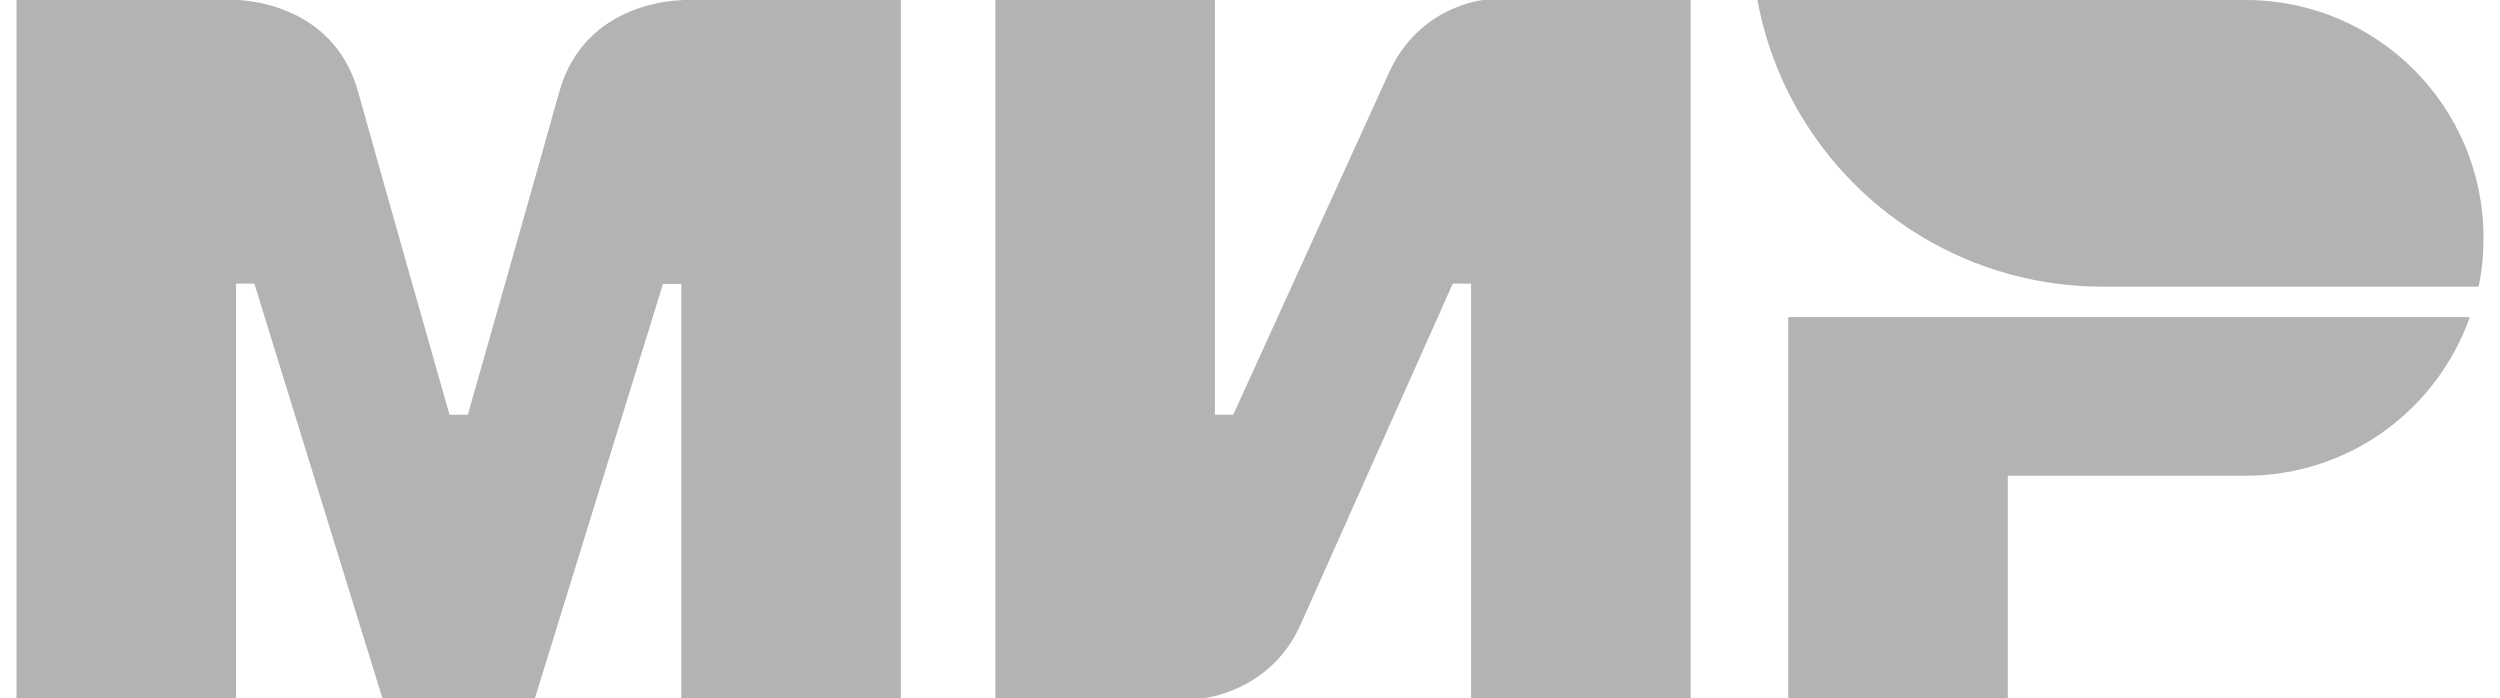
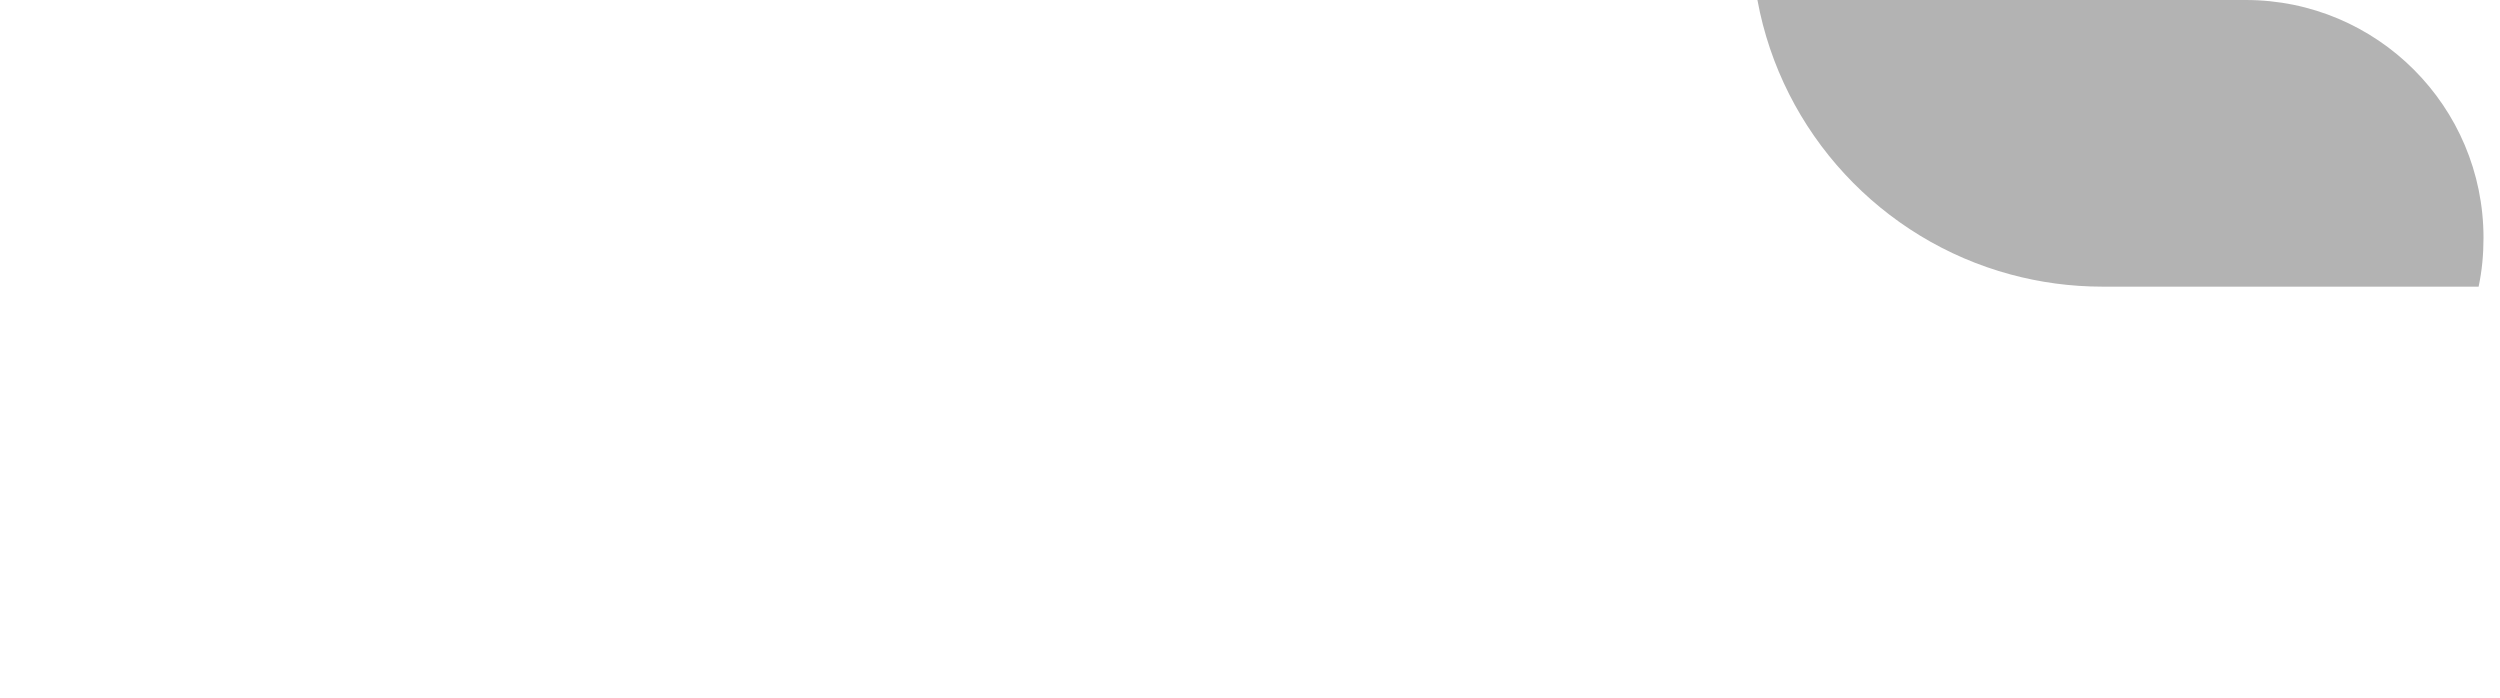
<svg xmlns="http://www.w3.org/2000/svg" viewBox="0 0 809 229" height="50px" width="179px" style="opacity: .3">
  <g>
-     <path d="M218,0l0,0.1c-0.1,0-31.6-0.1-40,30c-7.7,27.6-29.4,103.8-30,105.9h-6c0,0-22.2-77.9-30-106 C103.6-0.1,72,0,72,0H0v229h72V93h3h3l42,136h50l42-135.9h6V229h72V0H218z" />
-   </g>
+     </g>
  <g>
-     <path d="M481,0c0,0-21.1,1.9-31,24l-51,112h-6V0h-72v229l68,0v0c0,0,22.1-2,32-24l50-112h6v136h72V0H481z" />
-   </g>
+     </g>
  <g>
-     <path d="M581,104v125h72v-73h78c34,0,62.8-21.7,73.5-52H581z" />
-   </g>
+     </g>
  <g>
    <path d="M731,0H570.9c8,43.6,40.7,78.6,83,90l0,0c9.6,2.6,19.7,4,30.1,4h123.4c1.1-5.2,1.6-10.5,1.6-16 C809,34.9,774.1,0,731,0z" />
  </g>
</svg>